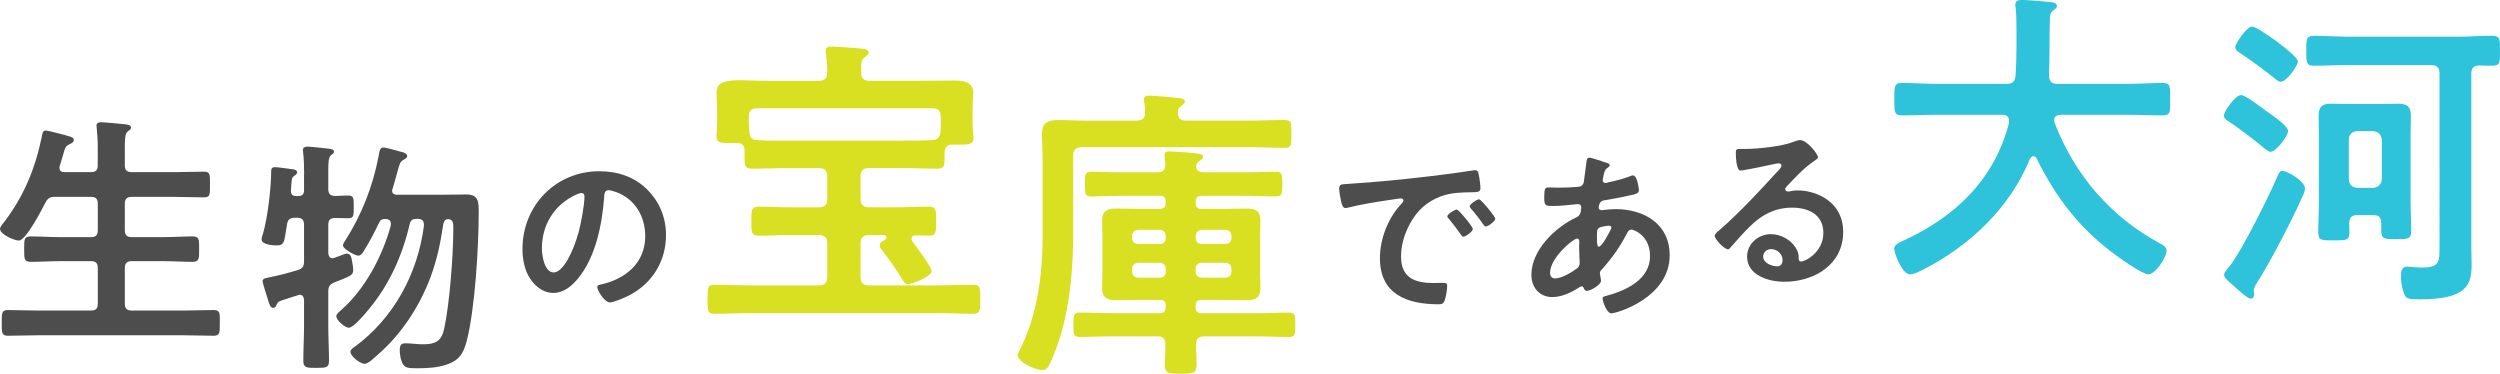
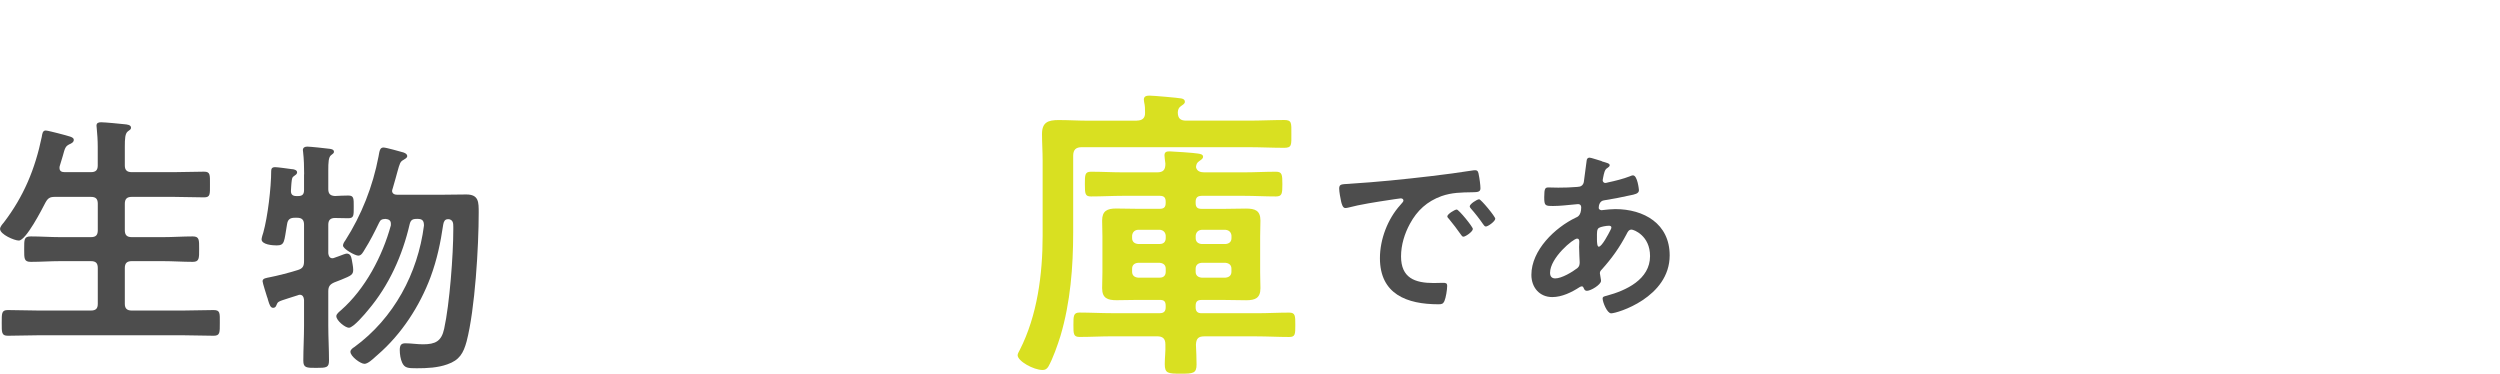
<svg xmlns="http://www.w3.org/2000/svg" id="_レイヤー_2" data-name="レイヤー_2" viewBox="0 0 519.74 77.67">
  <defs>
    <style>
      .cls-1 {
        fill: #d9e021;
      }

      .cls-2 {
        fill: #4d4d4d;
      }

      .cls-3 {
        fill: #2ec2db;
      }
    </style>
  </defs>
  <g id="_画像" data-name="画像">
    <g>
      <path class="cls-2" d="M18.88,35.79c1.03,0,1.44-.41,1.44-1.39v-3.9c0-1.33-.1-2.72-.21-3.85,0-.15-.05-.36-.05-.51,0-.62.46-.72.97-.72.72,0,4.05.31,4.88.41.46.05,1.33.1,1.33.72,0,.36-.26.46-.67.77-.56.46-.62,1.44-.62,3.23v3.85c0,.97.46,1.39,1.44,1.39h8.72c2.1,0,4.21-.1,6.31-.1,1.33,0,1.23.67,1.23,2.67s.1,2.67-1.23,2.67c-2.1,0-4.21-.1-6.31-.1h-8.72c-.98,0-1.44.41-1.44,1.44v5.49c0,1.03.46,1.44,1.44,1.44h6.52c2.05,0,4.11-.15,6.16-.15,1.39,0,1.33.72,1.33,2.62s.05,2.67-1.33,2.67c-2.05,0-4.11-.15-6.16-.15h-6.52c-.98,0-1.44.41-1.44,1.44v7.44c0,.97.46,1.39,1.44,1.39h10.62c2.1,0,4.26-.1,6.41-.1,1.39,0,1.28.67,1.28,2.67s.05,2.67-1.28,2.67c-2.16,0-4.26-.1-6.41-.1H8.06c-2.1,0-4.26.1-6.42.1-1.33,0-1.28-.67-1.28-2.67s-.05-2.67,1.28-2.67c2.16,0,4.31.1,6.42.1h10.83c1.03,0,1.44-.41,1.44-1.39v-7.44c0-1.03-.41-1.44-1.44-1.44h-6.36c-2.05,0-4.05.15-6.11.15-1.44,0-1.39-.67-1.39-2.67s-.05-2.62,1.39-2.62c2.05,0,4.05.15,6.11.15h6.36c1.03,0,1.44-.41,1.44-1.44v-5.49c0-1.03-.41-1.44-1.44-1.44h-7.49c-1.03,0-1.44.26-1.95,1.18-.72,1.39-4.05,7.9-5.54,7.9-.92,0-3.9-1.28-3.9-2.41,0-.46.51-1.03.77-1.33,4.16-5.44,6.52-11.14,7.9-17.81.1-.56.15-1.33.82-1.33.36,0,2.05.46,2.51.56,2.46.67,3.33.77,3.33,1.39,0,.51-.56.77-.92.92-.82.41-.92.77-1.38,2.46-.15.51-.36,1.23-.62,2.05-.05.15-.05.26-.05.41,0,.67.46.87,1.08.87h5.44Z" />
      <path class="cls-2" d="M63.23,36.23c0-1.54-.05-3.23-.21-4.57,0-.15-.05-.31-.05-.46,0-.56.46-.72.92-.72.56,0,4,.36,4.67.46.36.05.87.15.87.62,0,.31-.26.41-.62.72-.51.41-.56,1.49-.56,3.18v3.85c0,.92.36,1.39,1.39,1.44.77-.05,2.05-.1,2.77-.1,1.18,0,1.13.62,1.13,2.36s.05,2.36-1.13,2.36c-.51,0-2.05-.05-2.77-.05-.97,0-1.39.46-1.39,1.39v5.95c.05.51.26,1.03.87,1.03.15,0,.26-.05.41-.1.21-.05.51-.21.87-.31.67-.26,1.44-.56,1.69-.56.72,0,.92.62,1.03,1.18.1.62.31,1.54.31,2.16,0,1.08-.41,1.23-2.51,2.1-.41.15-.92.36-1.44.56-.92.41-1.23.87-1.23,1.85v7.13c0,2.41.15,4.82.15,7.24,0,1.49-.51,1.54-2.67,1.54-2,0-2.67,0-2.67-1.49,0-2.41.15-4.88.15-7.29v-5.34c-.05-.56-.26-1.08-.87-1.08-.15,0-.31.05-.41.1-.77.26-1.44.46-1.95.62-2.26.72-2.21.72-2.51,1.44-.1.31-.31.56-.67.56-.57,0-.77-.62-1.08-1.64-.05-.21-.1-.41-.21-.67-.15-.51-.92-2.87-.92-3.23,0-.62.82-.67,1.49-.82,1.39-.26,4.41-1.03,5.8-1.49,1.03-.31,1.33-.77,1.33-1.85v-7.59c0-.97-.41-1.44-1.44-1.44h-.46c-1.03,0-1.49.36-1.64,1.39-.62,3.54-.41,4.36-2.16,4.36-.82,0-3.13-.15-3.13-1.28,0-.21.26-1.18.36-1.39.92-3.28,1.64-9.34,1.64-12.83,0-.51.26-.77.77-.77.56,0,2.77.31,3.49.41.36,0,1.13.15,1.13.67,0,.31-.26.51-.51.67-.56.36-.56.56-.67,1.59,0,.36-.1.87-.1,1.49-.05.82.31,1.18,1.13,1.18h.36c.87,0,1.23-.36,1.23-1.23v-3.28ZM81.5,39.61c0,.87.87.87,1.08.87h9.7c1.54,0,3.08-.05,4.67-.05,2.62,0,2.57,1.64,2.57,3.8,0,7.03-.77,20.06-2.51,26.74-.67,2.46-1.49,3.9-4,4.77-2,.72-4.21.82-6.36.82-1.85,0-2.51-.05-3.03-1.13-.36-.77-.51-1.8-.51-2.67,0-1.08.36-1.39,1.18-1.39,1.18,0,2.41.21,3.64.21,2.57,0,3.85-.62,4.41-3.23,1.13-5.13,1.9-15.34,1.9-20.68v-.51c0-.77-.05-1.39-.87-1.59h-.26c-.67,0-.87.56-.97,1.13-.56,3.8-1.28,7.24-2.62,10.88-2.26,6.06-6.06,11.91-10.98,16.16-.1.1-.26.21-.41.36-.72.67-1.69,1.54-2.36,1.54-.82,0-2.92-1.54-2.92-2.51,0-.41.46-.77.82-.98,8.21-6,13.19-15.29,14.47-25.25,0-.98-.31-1.39-1.28-1.39h-.26c-.87,0-1.23.26-1.44,1.13-1.49,6.47-4.31,12.73-8.62,17.81-.62.77-3.08,3.69-4,3.69-.77,0-2.62-1.49-2.62-2.41,0-.46.62-.92.97-1.23,5.03-4.41,8.62-11.24,10.37-17.65v-.36c0-.72-.51-.92-1.13-.98-.72.05-1.03.15-1.33.82-.92,1.9-1.85,3.75-2.98,5.54-.31.51-.67,1.28-1.33,1.28s-3.18-1.39-3.18-2.1c0-.36.26-.77.46-1.03,3.39-5.29,5.75-11.29,6.93-17.5.21-1.23.31-1.85,1.03-1.85.56,0,3.39.82,4.16,1.03.36.15.77.31.77.77,0,.36-.46.56-.77.77-.67.36-.77.67-1.28,2.51-.21.77-.51,1.9-.97,3.44-.05.15-.1.26-.1.41Z" />
-       <path class="cls-2" d="M134.57,39.43c2.58,2.58,3.89,5.81,3.89,9.47,0,5.35-2.81,9.93-7.51,12.43-.89.46-3.27,1.54-4.2,1.54-1,0-2.58-2.39-2.58-3.23,0-.39.58-.46.96-.54,5.04-1.19,9.01-4.5,9.01-10.01,0-4.12-2.16-7.81-6.16-9.2-.35-.12-1.12-.35-1.46-.35-.88,0-.88.85-.92,1.5-.42,5.62-1.77,12.47-5.47,16.9-1.27,1.54-2.96,2.96-5.08,2.96-2.35,0-4.2-1.69-5.24-3.66-.85-1.58-1.19-3.66-1.19-5.47,0-9.01,6.89-16.17,15.98-16.17,3.77,0,7.24,1.12,9.97,3.81ZM119.59,40.55c-4.39,2.08-6.93,6.2-6.93,11.09,0,1.42.5,5,2.46,5s4.08-4.39,5.16-8.32c.5-1.85,1.23-5.66,1.23-7.51,0-.39-.19-.69-.62-.69-.31,0-1,.27-1.31.42Z" />
-       <path class="cls-1" d="M170.18,16.8c1.28,0,1.8-.51,1.8-1.73.06-1.35-.13-2.63-.26-3.91,0-.19-.06-.45-.06-.64,0-.77.64-.83,1.22-.83,1.35,0,4.43.26,5.84.38.58.06,1.86.06,1.86.83,0,.45-.32.58-.77.96-.83.58-.83,1.54-.77,3.34,0,1.22.64,1.6,1.8,1.6h10.71c2.37,0,4.75-.06,7.06-.06,1.73,0,3.72.39,3.72,2.5,0,.71-.13,1.99-.13,3.46v3.27c0,.83.19,1.99.19,2.69,0,1.48-1.09,1.41-3.72,1.41h-.71c-1.09,0-1.48.51-1.6,1.54.06,2.69.13,3.46-1.54,3.46-2.44,0-4.88-.13-7.31-.13h-6.8c-1.28,0-1.8.51-1.8,1.8v4.55c0,1.28.51,1.8,1.8,1.8h5.45c2.31,0,4.62-.13,6.93-.13,1.6,0,1.54.83,1.54,3.01s.06,3.02-1.54,3.02c-.77,0-1.99-.06-2.76-.06-.45,0-.83.19-.83.71,0,.26.06.39.19.58.77.96,3.98,5.26,3.98,6.16,0,1.15-4.11,2.69-4.94,2.69-.64,0-.9-.58-1.22-1.09-1.16-1.99-2.63-3.98-4.04-5.84-.26-.32-.58-.64-.58-1.09,0-.58.45-.83.83-1.03.26-.13.58-.32.58-.64,0-.51-.51-.51-.9-.51h-2.69c-1.28,0-1.8.51-1.8,1.73v6.93c0,1.28.51,1.8,1.8,1.8h13.86c2.57,0,5.13-.13,7.76-.13,1.48,0,1.48.77,1.48,3.01s0,3.02-1.48,3.02c-2.63,0-5.2-.13-7.76-.13h-38.3c-2.57,0-5.2.13-7.76.13-1.48,0-1.41-.77-1.41-3.02s-.06-3.01,1.41-3.01c2.57,0,5.2.13,7.76.13h13.92c1.28,0,1.8-.51,1.8-1.8v-6.93c0-1.22-.51-1.73-1.8-1.73h-5.58c-2.31,0-4.62.13-6.93.13-1.54,0-1.48-.83-1.48-3.08,0-2.12-.06-2.95,1.48-2.95,2.31,0,4.62.13,6.93.13h5.58c1.28,0,1.8-.51,1.8-1.8v-4.55c0-1.28-.51-1.8-1.8-1.8h-6.48c-2.5,0-4.94.13-7.38.13-1.67,0-1.54-.9-1.54-3.27v-.51c0-.96-.38-1.54-1.41-1.54h-.9c-2.5,0-3.53.06-3.53-1.41,0-.77.13-1.86.13-2.69v-2.95c0-1.41-.13-2.63-.13-3.4,0-2.25,1.86-2.63,4.94-2.63,1.67,0,3.59.13,5.84.13h10.46ZM195.52,27.51c0-.51.06-1.03.06-1.54v-1.73c0-1.22-.51-1.73-1.8-1.73h-36.31c-1.28,0-1.8.51-1.8,1.73v1.41c0,.58.06,1.35.13,1.92.13,1.09.51,1.48,1.54,1.54,2.12.19,4.23.13,6.35.13h23.8c2.12,0,4.23,0,6.35-.13,1.09-.06,1.48-.51,1.67-1.6Z" />
      <path class="cls-1" d="M236.32,25.07c1.15,0,1.8-.51,1.73-1.73,0-.77,0-1.28-.19-2.12,0-.13-.06-.38-.06-.51,0-.77.64-.83,1.22-.83.71,0,5.9.45,6.54.58.32.06.77.19.77.71,0,.39-.38.58-.83.9-.51.38-.58.71-.64,1.28,0,1.28.58,1.73,1.73,1.73h12.96c2.5,0,5-.13,7.44-.13,1.6,0,1.48.64,1.48,2.89s.13,2.89-1.48,2.89c-2.44,0-4.94-.13-7.44-.13h-34.64c-1.22,0-1.8.51-1.8,1.8v15.97c0,7.12-.58,14.5-2.63,21.43-.58,1.86-1.6,4.81-2.57,6.48-.32.45-.64.64-1.15.64-1.92,0-5.2-1.86-5.2-3.08,0-.32.32-.83.45-1.09,3.66-7.18,4.75-15.78,4.75-23.73v-15.65c0-1.86-.13-3.66-.13-5.52,0-2.44,1.28-2.89,3.46-2.89,2.05,0,4.11.13,6.09.13h10.14ZM249.79,40.72c-.83,0-1.22.38-1.22,1.22v.26c0,.9.38,1.22,1.22,1.22h4.81c1.47,0,2.95-.06,4.43-.06,1.86,0,3.01.38,3.01,2.5,0,1.09-.06,2.12-.06,3.34v7.38c0,1.22.06,2.25.06,3.34,0,2.05-1.09,2.5-2.95,2.5-1.48,0-3.02-.06-4.49-.06h-4.81c-.83,0-1.22.32-1.22,1.22v.32c0,.83.38,1.22,1.22,1.22h11.48c2.25,0,4.49-.13,6.74-.13,1.28,0,1.28.64,1.28,2.57s0,2.5-1.28,2.5c-2.25,0-4.49-.13-6.74-.13h-10.91c-1.22,0-1.67.45-1.73,1.73.06,1.35.13,2.76.13,4.11,0,1.86-.71,1.92-3.27,1.92-2.69,0-3.34-.06-3.34-1.99,0-1.35.19-2.69.13-4.11,0-1.22-.58-1.67-1.73-1.67h-9.37c-2.25,0-4.49.13-6.74.13-1.28,0-1.28-.64-1.28-2.5s0-2.57,1.28-2.57c2.25,0,4.49.13,6.74.13h9.94c.83,0,1.22-.39,1.22-1.22v-.32c0-.9-.32-1.22-1.22-1.22h-4.55c-1.48,0-2.95.06-4.43.06-1.86,0-3.01-.39-3.01-2.5,0-1.09.06-2.12.06-3.34v-7.38c0-1.22-.06-2.25-.06-3.34,0-1.99,1.03-2.5,2.89-2.5,1.54,0,3.01.06,4.55.06h4.55c.83,0,1.22-.32,1.22-1.22v-.26c0-.83-.32-1.22-1.22-1.22h-7.63c-2.18,0-4.43.13-6.67.13-1.22,0-1.28-.51-1.28-2.57,0-1.92,0-2.57,1.28-2.57,2.25,0,4.49.13,6.67.13h7.06c1.28,0,1.73-.51,1.73-1.8-.06-.38-.19-1.48-.19-1.73,0-.77.51-.83,1.09-.83.64,0,5.2.32,5.84.45.38.06,1.09.13,1.09.64,0,.45-.32.58-.83.96-.45.32-.58.64-.64,1.22.19.9.96,1.09,1.73,1.09h8.21c2.25,0,4.43-.13,6.67-.13,1.28,0,1.35.58,1.35,2.57s-.06,2.57-1.35,2.57c-2.25,0-4.43-.13-6.67-.13h-8.79ZM242.35,48.99c-.06-.71-.51-1.15-1.22-1.22h-4.55c-.71.06-1.15.51-1.22,1.22v.51c0,.77.51,1.15,1.22,1.22h4.55c.77,0,1.22-.45,1.22-1.22v-.51ZM236.58,54.64c-.71.06-1.22.45-1.22,1.22v.64c0,.77.51,1.15,1.22,1.22h4.55c.77,0,1.22-.45,1.22-1.22v-.64c0-.77-.51-1.15-1.22-1.22h-4.55ZM254.8,50.73c.71-.06,1.22-.45,1.22-1.22v-.51c-.06-.71-.51-1.15-1.22-1.22h-5c-.71.06-1.15.51-1.22,1.22v.51c0,.77.51,1.15,1.22,1.22h5ZM248.57,56.5c0,.77.51,1.15,1.22,1.22h5c.71-.06,1.22-.45,1.22-1.22v-.64c0-.77-.51-1.15-1.22-1.22h-5c-.71.06-1.22.45-1.22,1.22v.64Z" />
      <path class="cls-2" d="M280.64,38.2c5.62-.35,11.24-.92,16.82-1.58,2.93-.35,5.85-.73,8.74-1.19.15-.04.35-.04.5-.04.58,0,.66.5.73.96.15.65.35,2.16.35,2.81,0,.85-.81.77-1.73.81-2.23.04-4.2.04-6.39.81-2.96,1.08-5.04,2.96-6.54,5.74-1.12,2.04-1.85,4.43-1.85,6.78,0,4.47,2.85,5.54,6.78,5.54.66,0,1.5-.04,1.93-.04.58,0,.88.04.88.65,0,.77-.27,2.46-.58,3.16-.27.58-.58.65-1.23.65-6.54,0-12.17-2.08-12.17-9.59,0-3.93,1.62-8.16,4.24-11.05.42-.46.65-.73.65-.92,0-.35-.31-.46-.58-.46s-2.04.31-2.42.35c-2.58.39-6.04.92-8.51,1.58-.19.04-.39.08-.58.08-.54,0-.73-.85-.85-1.27-.15-.65-.42-2.12-.42-2.77,0-1,.54-.89,2.23-1ZM306.2,47.59c0,.58-1.54,1.62-1.96,1.62-.27,0-.38-.27-.54-.46-.77-1.12-1.62-2.19-2.46-3.23-.12-.12-.35-.35-.35-.54,0-.46,1.54-1.42,1.96-1.42s3.35,3.58,3.35,4.04ZM310.86,45.47c0,.54-1.5,1.62-1.96,1.62-.27,0-.42-.31-.58-.5-.62-.92-1.73-2.35-2.5-3.2-.12-.12-.27-.35-.27-.5,0-.46,1.5-1.46,1.96-1.46.38,0,3.35,3.58,3.35,4.04Z" />
      <path class="cls-2" d="M332.99,33.54c1.04.31,1.66.42,1.66.81,0,.23-.23.39-.38.5-.5.31-.62.5-.85,1.42-.04.23-.23,1.04-.23,1.19,0,.31.23.58.54.58.12,0,.46-.08.58-.12,1.46-.31,3.16-.73,4.54-1.27.19-.08.42-.19.65-.19.92,0,1.23,2.93,1.23,3.08,0,.73-.92.89-1.89,1.08-1.5.35-3.89.81-5.43,1.04-.89.15-1.04,1.12-1.04,1.54,0,.35.35.5.62.5.08,0,.19-.04.31-.04.77-.08,1.73-.19,2.5-.19,5.97,0,11.32,3.04,11.32,9.62,0,8.74-10.89,12.05-12.17,12.05-.85,0-1.77-2.35-1.77-3.08,0-.42.42-.46.85-.58,4.04-1.08,9.01-3.39,9.01-8.24,0-4.27-3.39-5.51-3.85-5.51-.58,0-.81.5-1.04.96-1.46,2.77-3.04,5-5.16,7.35-.23.23-.38.42-.38.77,0,.12.19,1.23.23,1.42v.19c0,.73-2.08,2.04-2.93,2.04-.35,0-.54-.23-.65-.54-.08-.19-.15-.39-.42-.39-.15,0-.27.08-.42.15-1.66,1.08-3.7,2.08-5.7,2.08-2.7,0-4.35-2.04-4.35-4.62,0-5.12,4.89-9.82,9.24-11.9.23-.12,1.12-.31,1.12-2.16,0-.42-.27-.65-.65-.65-.15,0-.69.08-.85.08-1.42.12-2.85.31-4.27.31-1.69,0-1.92,0-1.92-1.81,0-1.93.23-2.04.92-2.04.65,0,1.31.04,2,.04,1.31,0,2.62-.04,3.93-.15.38-.04.73-.04,1.04-.35.31-.31.35-.65.39-1.04.19-1.35.35-2.69.54-4.08.04-.35.19-.62.62-.62.27,0,2.12.62,2.54.73ZM322.25,56.72c0,.73.35,1.16,1.08,1.16,1.35,0,3.58-1.35,4.62-2.16.38-.31.46-.73.46-1.19,0-.35-.12-1.96-.12-3.16,0-.39.04-.77.04-1.12s-.08-.65-.46-.65c-.81,0-5.62,4-5.62,7.12ZM332.38,47.4c-.42.27-.38,1.04-.38,1.89v.46c0,.62.04,1.54.38,1.54.66,0,2.08-2.77,2.39-3.39.08-.15.23-.42.23-.62,0-.27-.27-.35-.5-.35-.54,0-1.69.19-2.12.46Z" />
-       <path class="cls-2" d="M377.95,32.7c0,.27-.42.5-.85.81-2.16,1.5-3.77,3.27-5.58,5.16-.15.15-.38.42-.38.65,0,.31.31.5.65.5.15,0,.35-.04.5-.08.5-.12,1.08-.15,1.58-.15,1.54,0,3.35.46,4.74,1.16,3,1.54,4.58,4.12,4.58,7.47,0,6.81-6.04,10.36-12.24,10.36-3.2,0-7.74-1.31-7.74-5.24,0-2.66,2.35-4.66,4.93-4.66,2,0,4.04,1.08,5.12,2.73.58.89.69,1.46.69,2.46.04.27.15.5.46.5,1,0,4.66-2.04,4.66-5.93s-3.16-5.27-6.51-5.27-6.16,1.35-8.62,3.77c-1.5,1.46-2.89,3.04-4.27,4.62-.12.15-.23.27-.42.27-.81,0-2.77-2.16-2.77-2.77,0-.46.58-.89.92-1.16,3.97-3.43,8.43-8.2,11.97-12.09.31-.31,1-1,1-1.39,0-.35-.35-.46-.65-.46-.19,0-.69.12-.92.15-.92.23-6.35,1.35-6.97,1.35-.85,0-.96-2.89-.96-3.54,0-.89.04-.96,1.19-.96h.92c2.46,0,7.51-.54,9.74-1.42.42-.15,1.04-.42,1.46-.42,1.54,0,3.77,2.93,3.77,3.58ZM368.21,51.79c-.85,0-1.66.62-1.66,1.54,0,1.39,1.85,2.04,3,2.04.73,0,1.04-.69,1.04-1.31,0-1.19-1.04-2.27-2.39-2.27Z" />
-       <path class="cls-3" d="M417.68,25.08c0-.9-.64-1.22-1.41-1.22h-13.41c-2.5,0-5,.13-7.5.13-1.6,0-1.54-.83-1.54-3.34s-.06-3.4,1.54-3.4c2.5,0,5,.19,7.5.19h14.31c1.22,0,1.73-.45,1.86-1.73.13-1.99.19-4.04.19-6.03v-2.69c0-1.92,0-4.04-.19-5.52-.06-.13-.06-.32-.06-.45,0-.9.71-1.03,1.41-1.03,1.09,0,4.88.32,6.03.45.45.06,1.22.19,1.22.83,0,.32-.26.51-.51.71-.83.58-.96,1.03-.96,1.99-.13,3.91,0,7.83-.19,11.8.06,1.15.58,1.67,1.73,1.67h14.43c2.5,0,5-.19,7.57-.19,1.6,0,1.48.9,1.48,3.4s.13,3.34-1.54,3.34c-2.5,0-5-.13-7.51-.13h-13.79c-.64.06-1.28.26-1.28,1.03,0,.26.06.38.06.58,4.23,10.97,11.67,19.63,22.07,25.21.64.39,1.22.64,1.22,1.48,0,1.35-2.31,4.88-3.79,4.88-1.09,0-5.26-2.89-6.29-3.66-7.76-5.58-12.7-11.93-16.94-20.46-.13-.26-.32-.45-.64-.45s-.51.26-.71.51c-4.17,10.26-12.64,18.22-22.39,23.16-.13.06-.19.13-.32.13-.71.38-1.6.77-2.25.77-1.6,0-3.27-4.3-3.27-5.32,0-.77.77-1.15,1.41-1.48.19-.06.32-.13.45-.19,10.84-5,18.92-12.64,22-24.5v-.45Z" />
-       <path class="cls-3" d="M472.02,31.56c-.51,0-1.48-.9-1.86-1.22-2.05-1.67-4.49-3.53-6.67-5-.45-.26-1.15-.71-1.15-1.28,0-.9,2.37-4.3,3.59-4.3.83,0,4.3,2.63,5.13,3.27,1.03.71,4.62,3.08,4.62,4.23,0,.96-2.44,4.3-3.66,4.3ZM479.2,39.19c0,.51-.38,1.48-.64,1.92-1.92,4.36-6.67,13.54-9.24,17.51-.26.45-.77,1.15-.77,1.67,0,.26.06.58.06.96,0,.45-.19.83-.71.83s-1.8-1.09-2.63-1.86c-.51-.45-1.03-.9-1.54-1.35-.9-.77-1.35-1.22-1.35-1.8,0-.45,1.03-1.6,1.35-1.99,2.5-3.27,8.15-14.63,9.88-18.73.19-.38.38-.83.9-.83.96,0,4.68,2.12,4.68,3.66ZM474.13,17c-.51,0-1.15-.64-1.54-.96-2.31-1.8-4.62-3.53-7.06-5.13-.38-.26-.83-.58-.83-1.09,0-.77,2.37-4.3,3.53-4.3,1.09,0,9.49,5.97,9.49,7.25,0,.83-2.31,4.23-3.59,4.23ZM507.17,15.33c0-1.28-.51-1.8-1.73-1.8h-17.19c-2.44,0-4.81.13-7.18.13-1.67,0-1.6-.83-1.6-3.08,0-2.37-.06-3.14,1.6-3.14,2.37,0,4.75.19,7.18.19h22.71c2.37,0,4.81-.19,7.18-.19,1.67,0,1.6.83,1.6,3.14s.06,3.08-1.6,3.08c-.9,0-1.8,0-2.69-.06-1.22.06-1.67.58-1.67,1.73v36.31c0,1.15.06,2.25.06,3.34,0,4.23-.96,7.25-10.78,7.25-2.37,0-2.89-.06-3.33-1.35-.38-1.03-.58-2.37-.58-3.46,0-.96.13-1.99,1.28-1.99.58,0,1.8.19,3.02.19,3.78,0,3.72-1.15,3.72-4.49V15.33ZM495.05,46.38c0-1.22-.51-1.67-1.73-1.67h-3.21c-1.16,0-1.67.45-1.73,1.67,0,.64.06,1.28.06,1.92,0,1.73-.77,1.67-3.27,1.67s-3.21.06-3.21-1.67c0-2.12.13-4.3.13-6.41v-14.11c0-1.22-.06-2.44-.06-3.72,0-1.8.71-2.5,2.5-2.5,1.22,0,2.44.06,3.72.06h6.8c1.16,0,2.37-.06,3.59-.06,1.8,0,2.57.64,2.57,2.5,0,1.28-.06,2.5-.06,3.72v13.86c0,2.12.13,4.3.13,6.41,0,1.67-.71,1.67-3.14,1.67-2.31,0-3.08,0-3.08-1.67v-1.67ZM493.38,39.06c1.09-.13,1.67-.71,1.8-1.8v-8.21c-.13-1.09-.71-1.67-1.8-1.8h-3.34c-1.09.13-1.73.71-1.73,1.8v8.21c0,1.09.64,1.67,1.73,1.8h3.34Z" />
    </g>
  </g>
</svg>